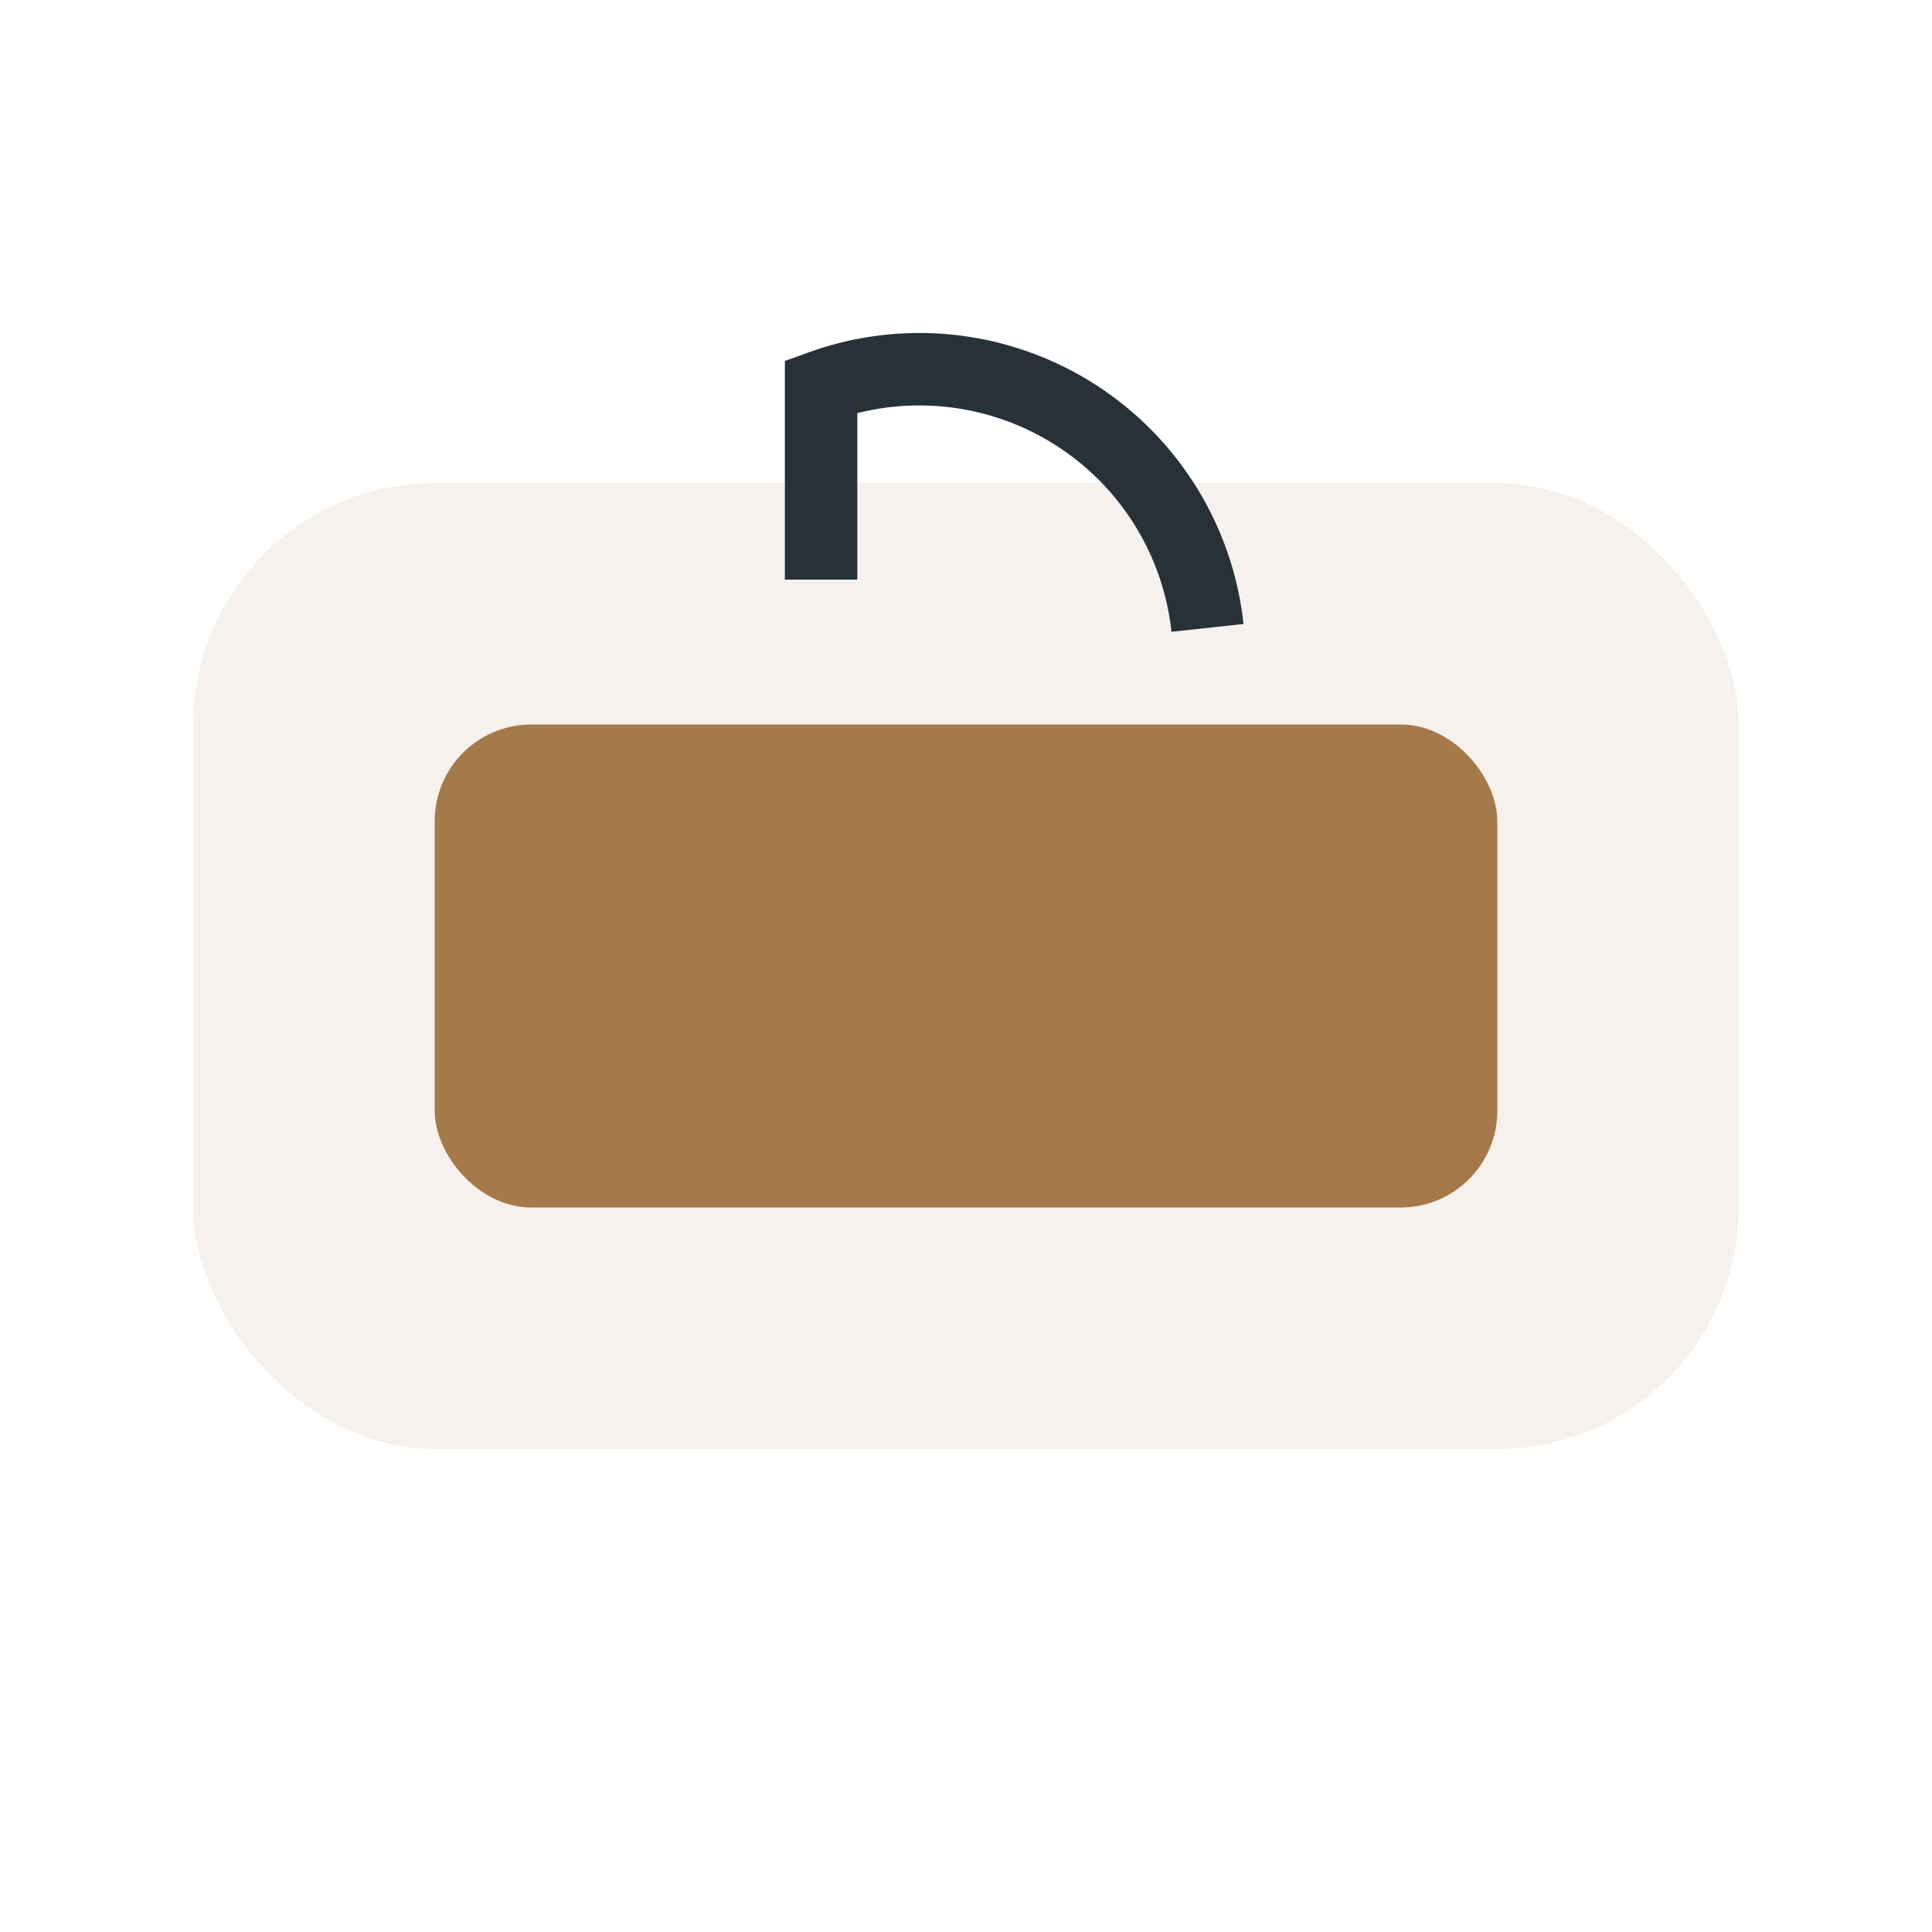
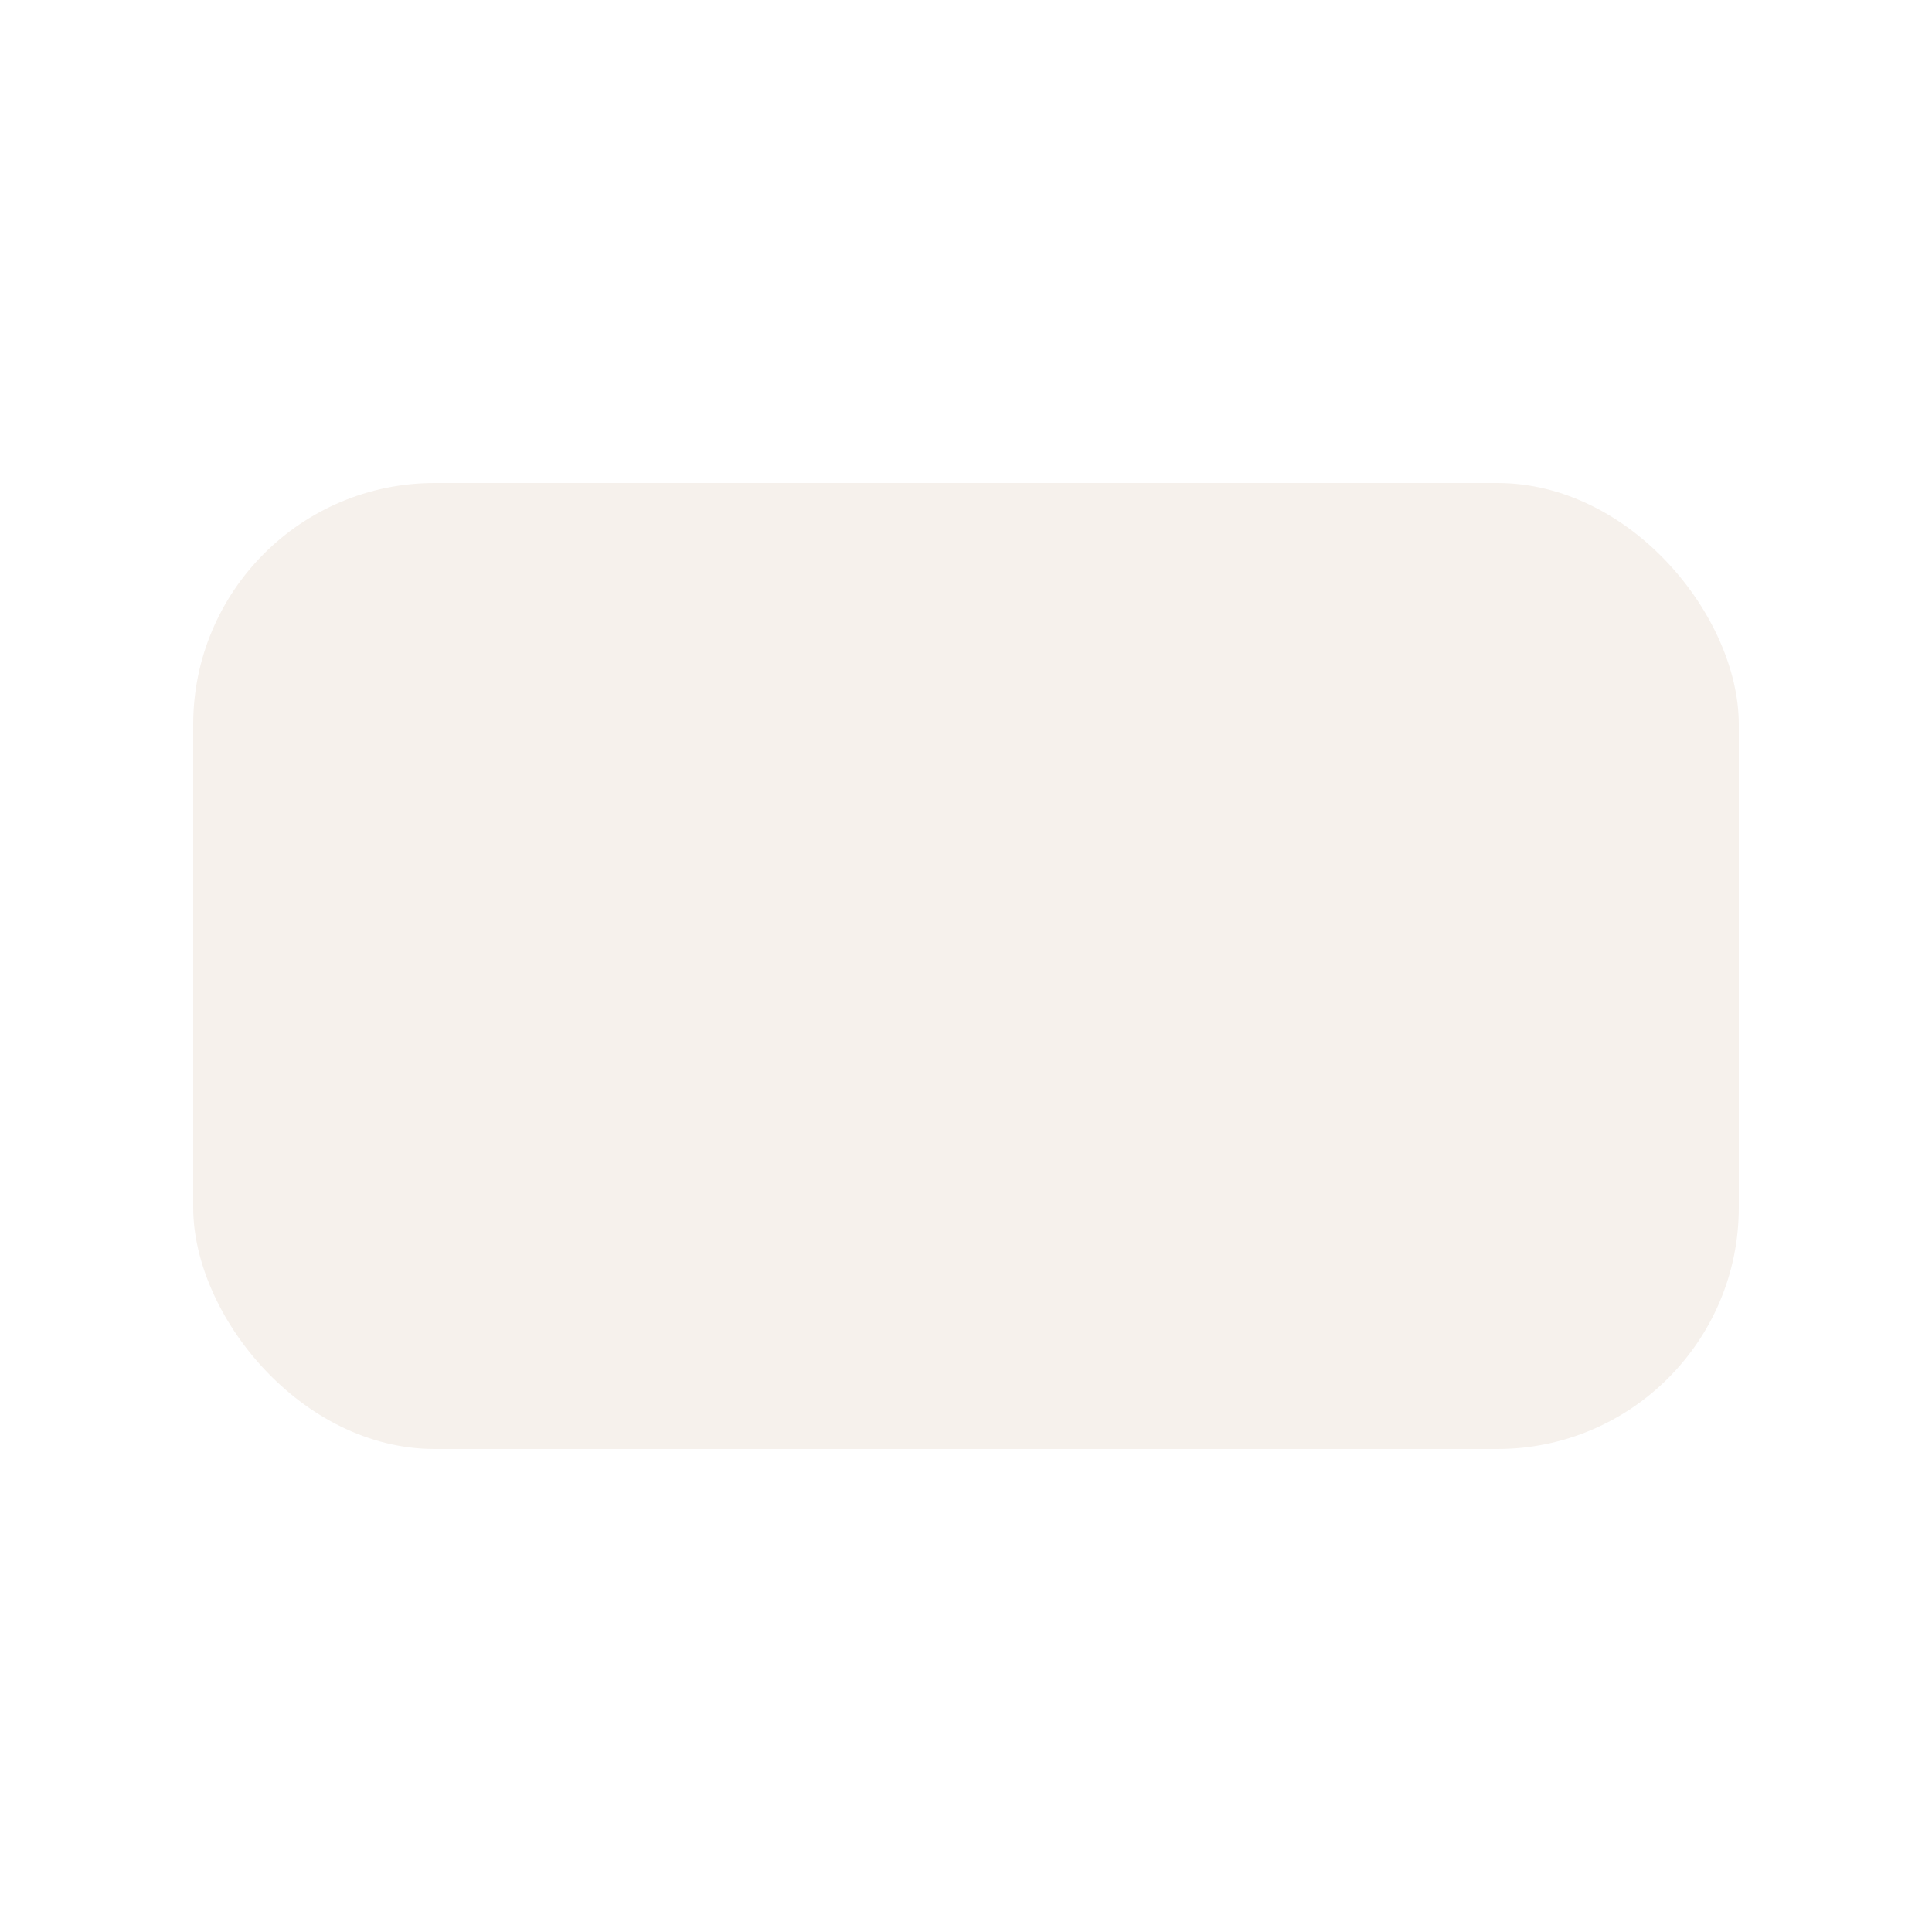
<svg xmlns="http://www.w3.org/2000/svg" width="40" height="40" viewBox="0 0 40 40">
  <rect x="4" y="10" width="32" height="20" rx="5" fill="#F6F1EC" />
-   <rect x="9" y="15" width="22" height="10" rx="2" fill="#A6794A" />
-   <path d="M17 12 v-4 a6 6 0 0 1 8 5" stroke="#263238" stroke-width="1.5" fill="none" />
</svg>